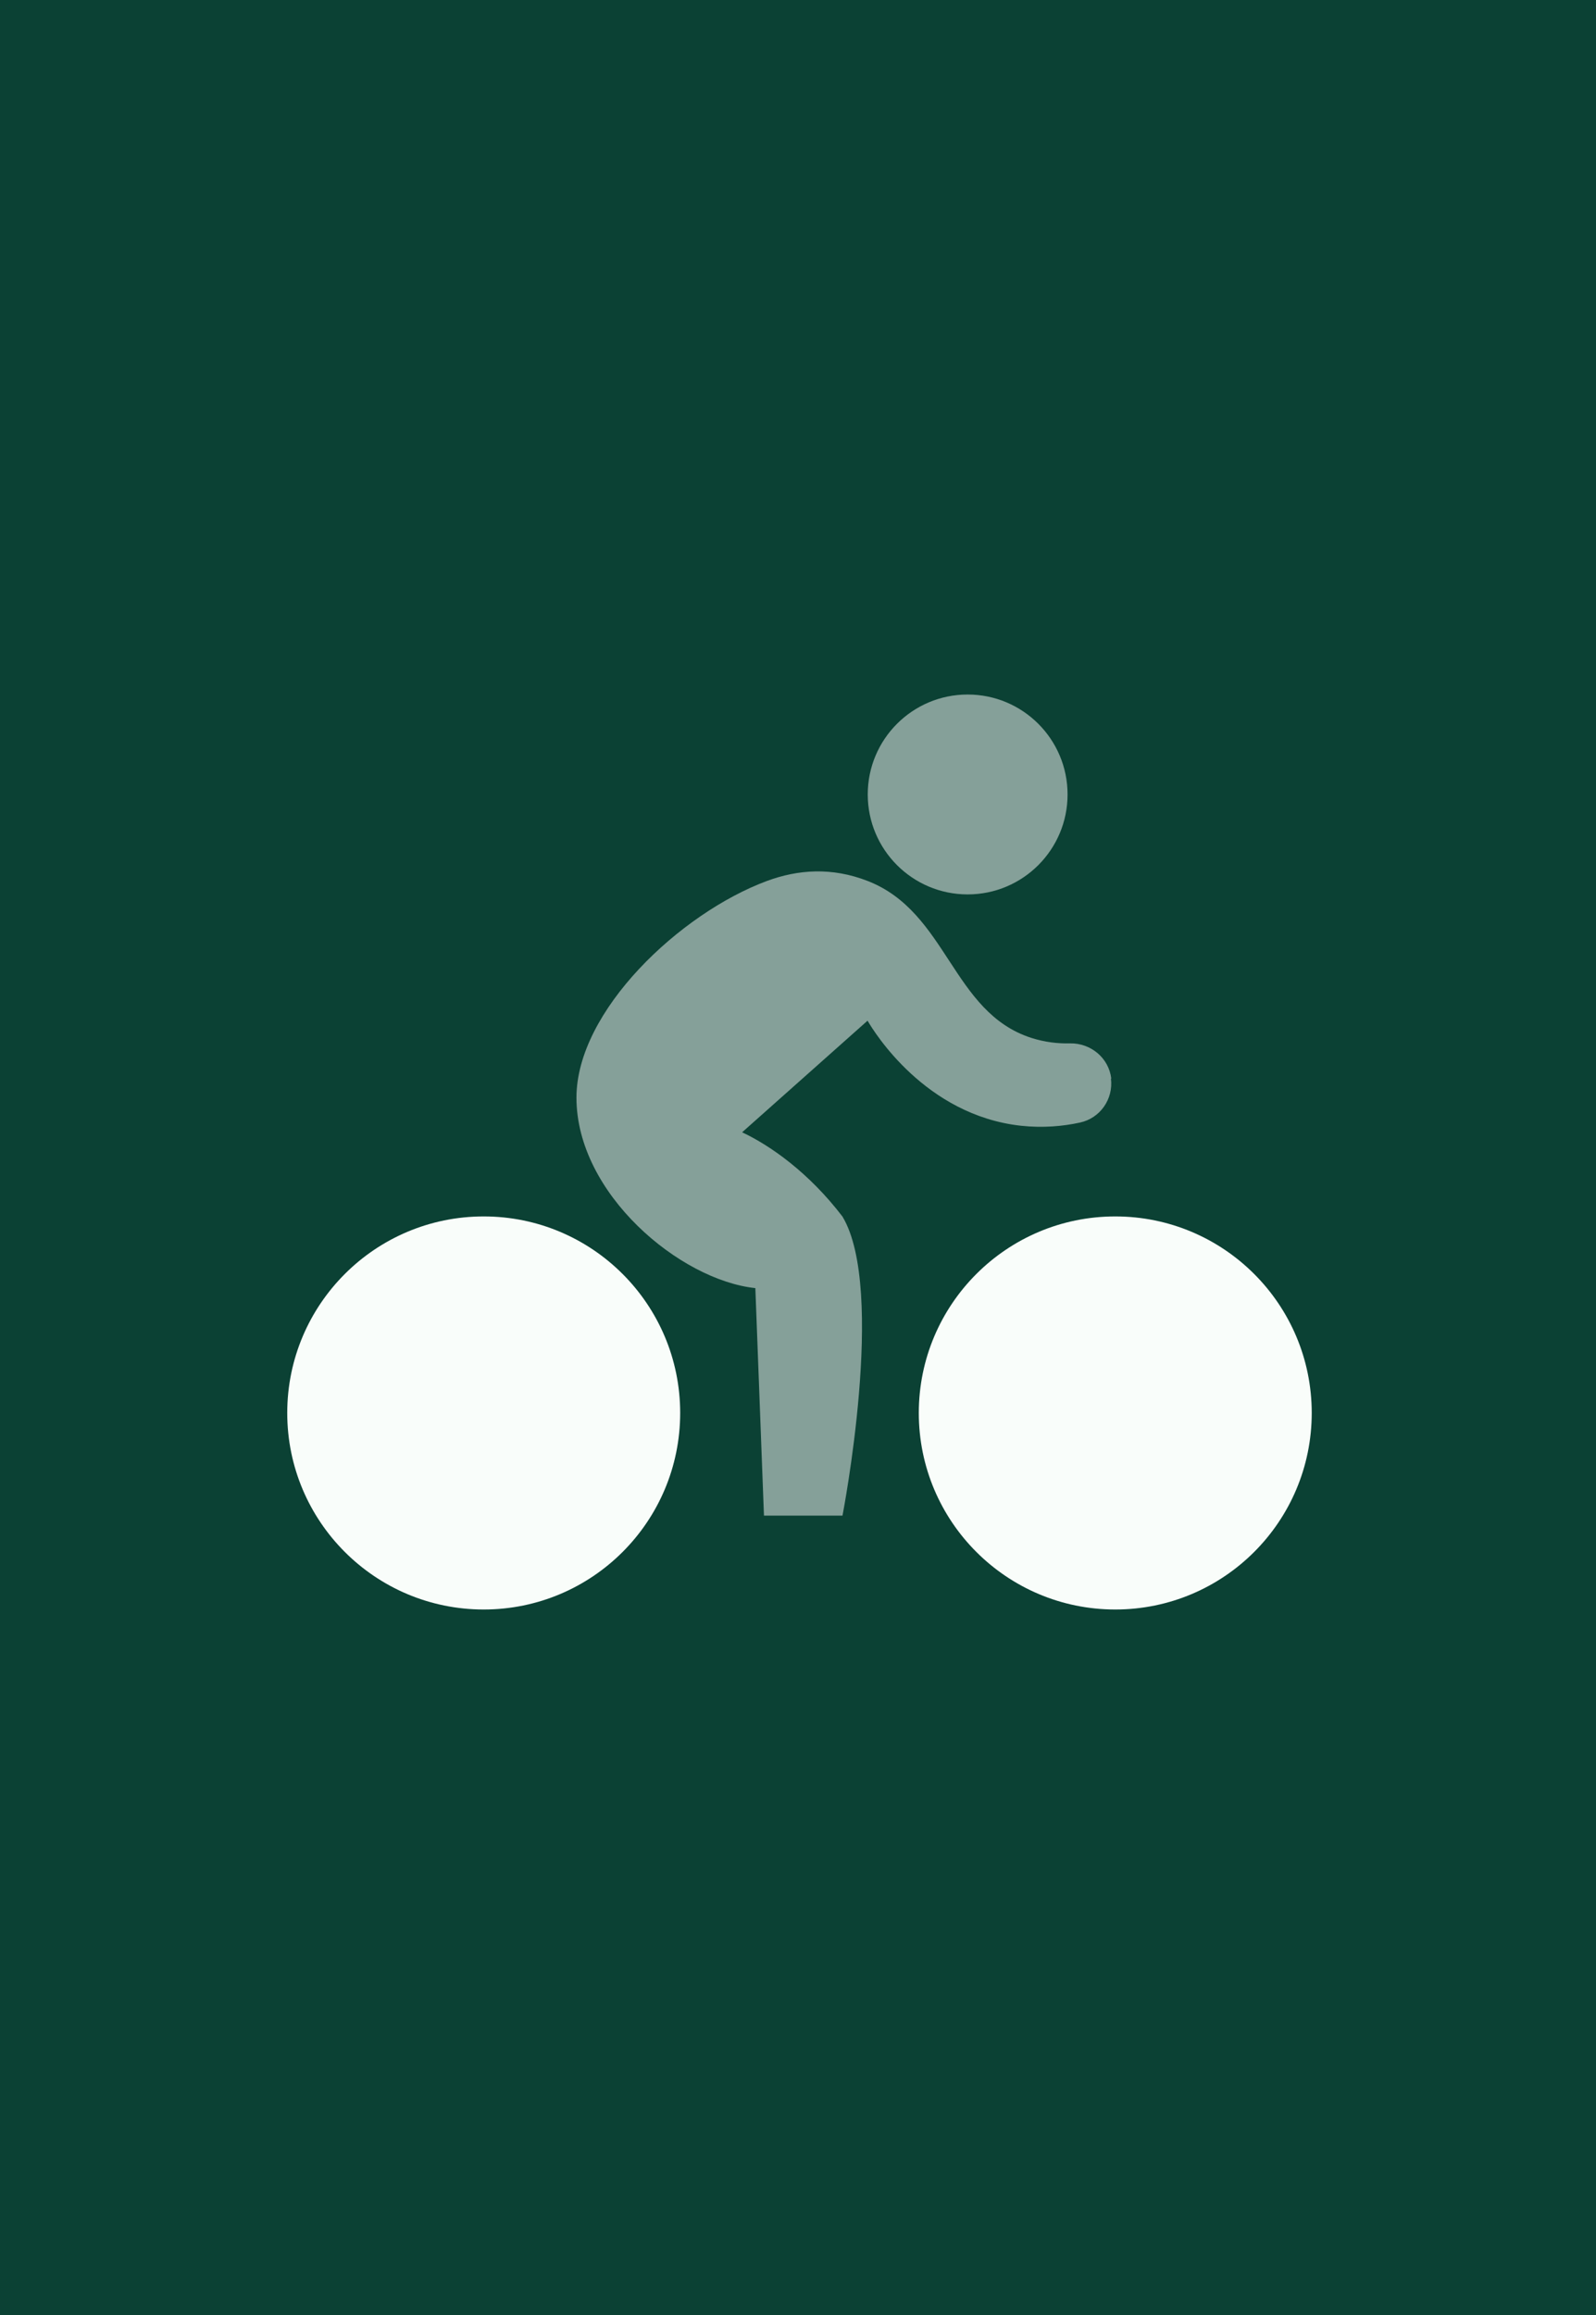
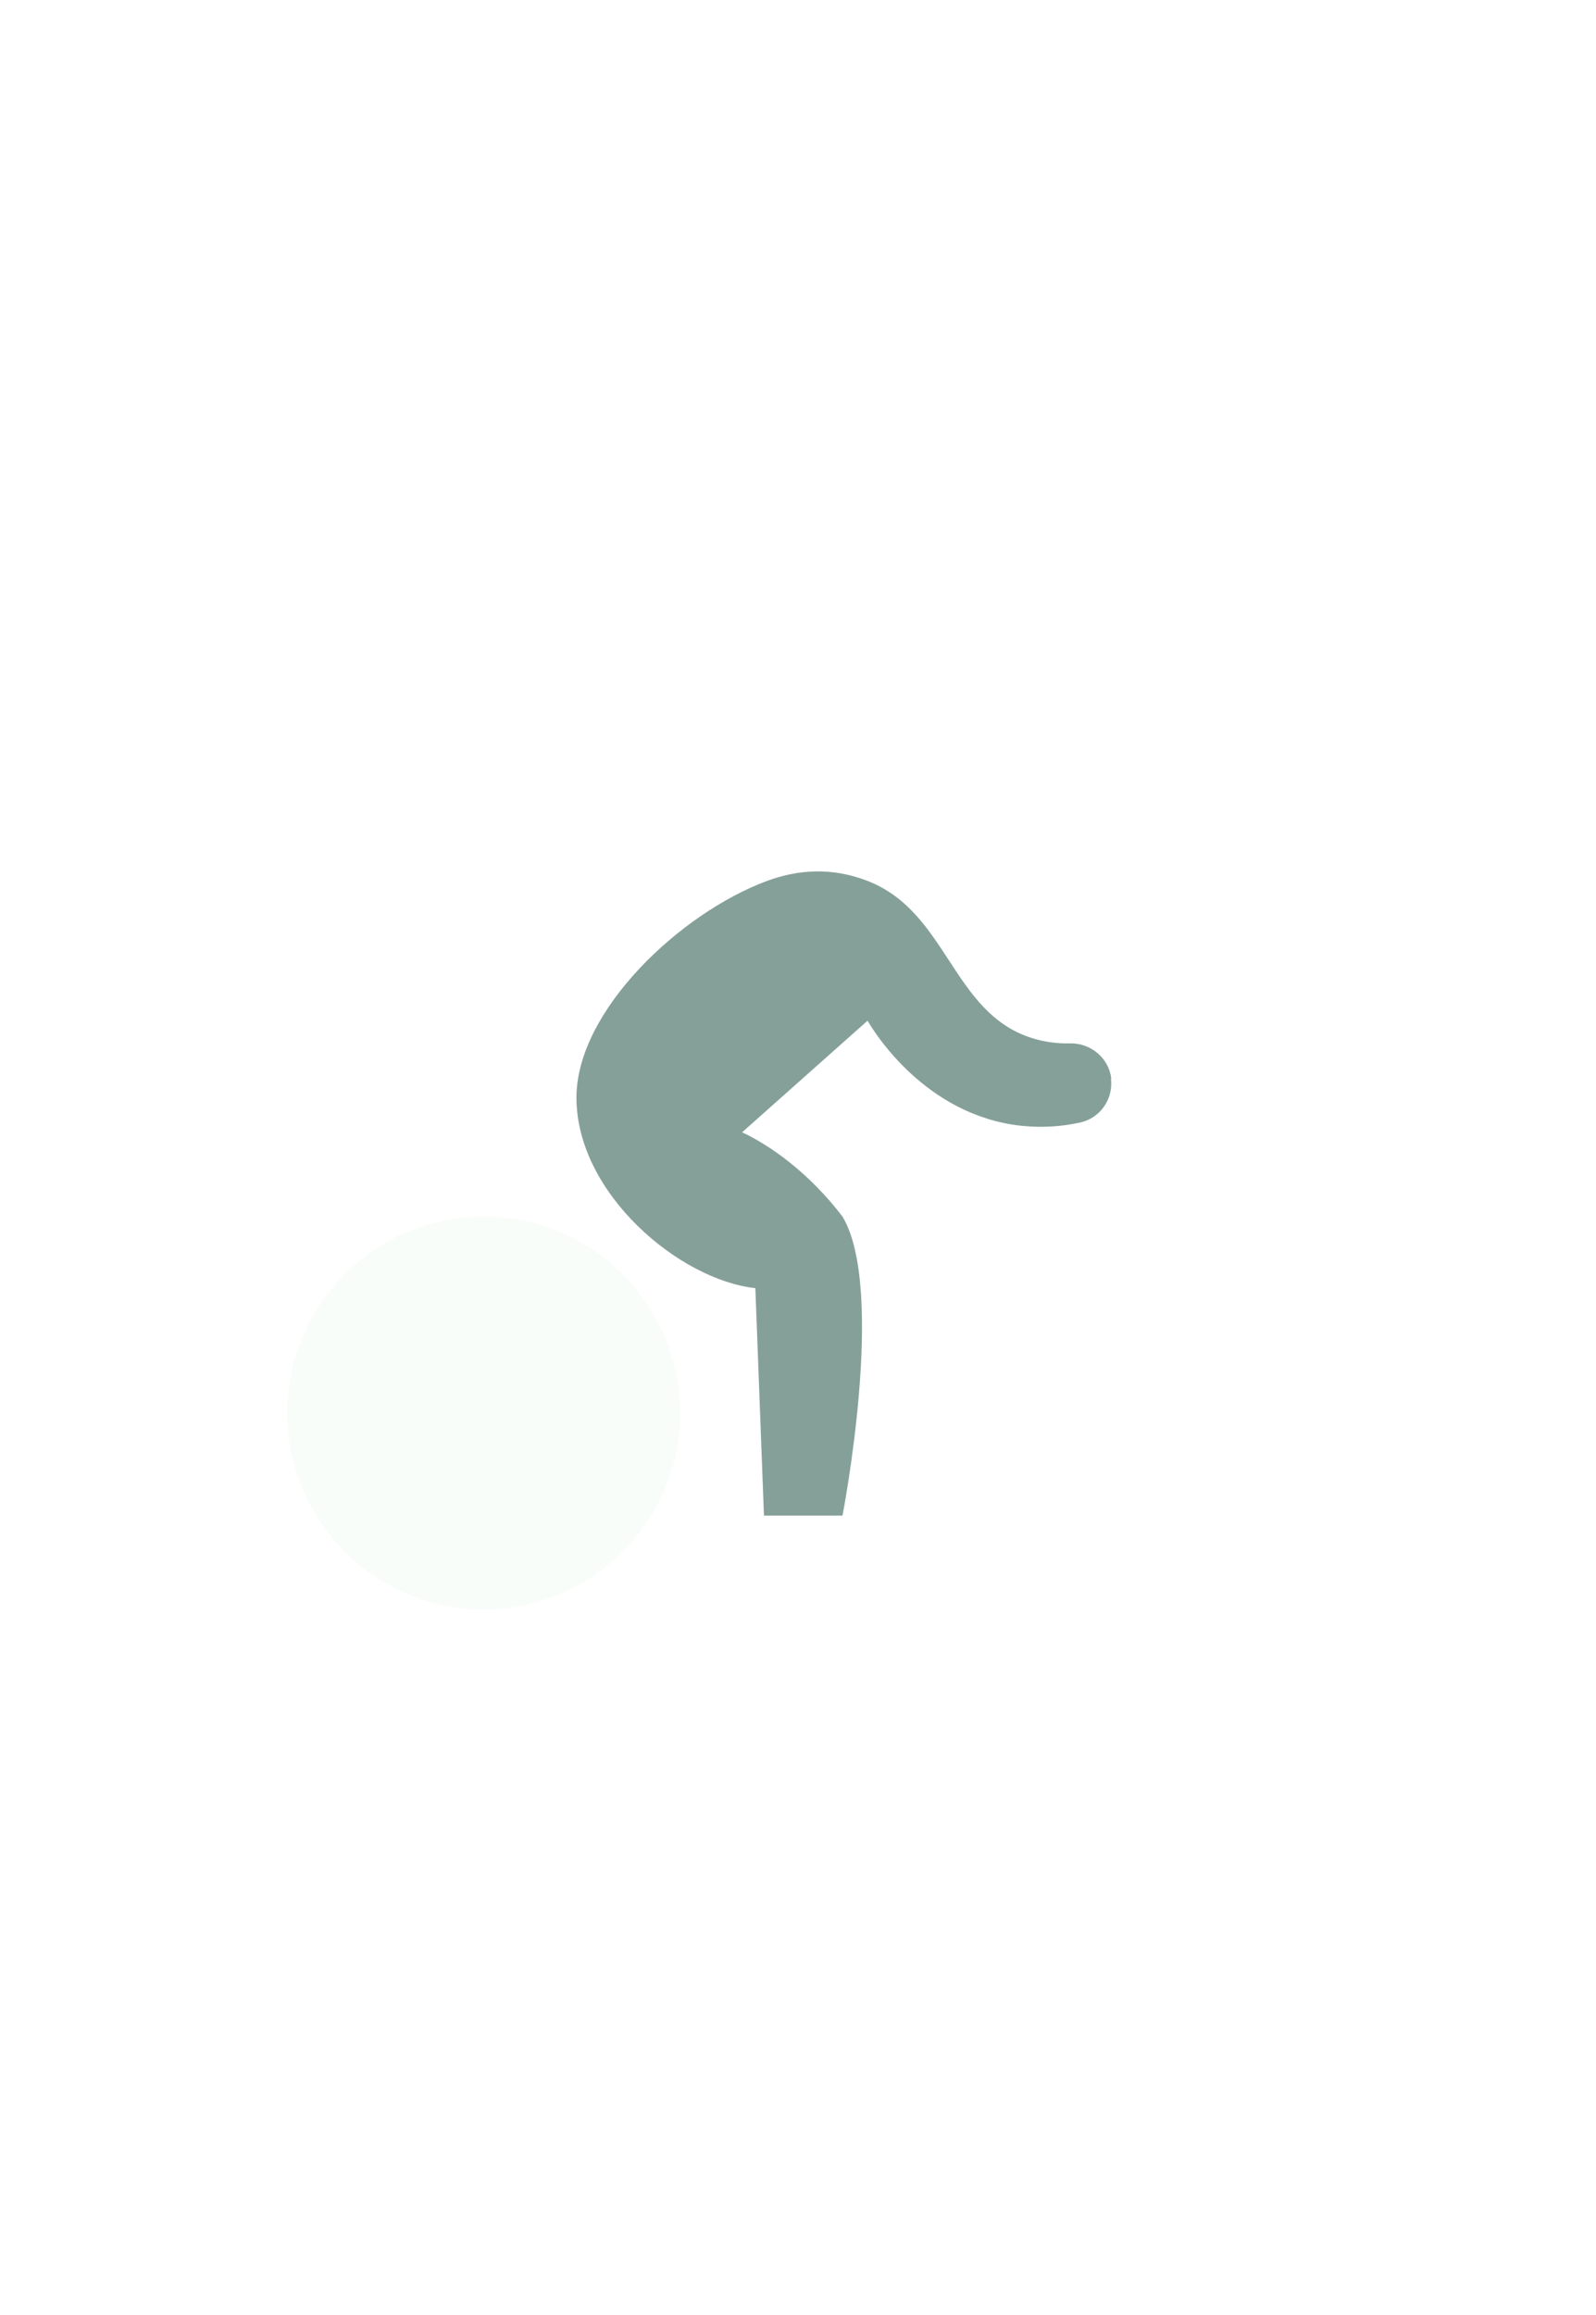
<svg xmlns="http://www.w3.org/2000/svg" width="80" height="116" viewBox="0 0 80 116" fill="none">
-   <rect width="80" height="116" fill="#0B4134" />
-   <path d="M80 18H0V98H80V18Z" fill="#0B4134" />
  <g clip-path="url(#clip0_4002_112381)">
    <path d="M24.246 80.649C29.685 80.649 34.094 76.24 34.094 70.801C34.094 65.362 29.685 60.953 24.246 60.953C18.808 60.953 14.398 65.362 14.398 70.801C14.398 76.24 18.808 80.649 24.246 80.649Z" fill="#F9FDFA" />
-     <path d="M55.903 80.649C61.342 80.649 65.751 76.24 65.751 70.801C65.751 65.362 61.342 60.953 55.903 60.953C50.464 60.953 46.055 65.362 46.055 70.801C46.055 76.24 50.464 80.649 55.903 80.649Z" fill="#F9FDFA" />
-     <path d="M48.504 44.817C51.27 44.817 53.512 42.575 53.512 39.809C53.512 37.043 51.27 34.801 48.504 34.801C45.738 34.801 43.496 37.043 43.496 39.809C43.496 42.575 45.738 44.817 48.504 44.817Z" fill="#85A099" />
    <path d="M55.703 54.041C55.575 53.009 54.678 52.265 53.639 52.281C53.038 52.297 52.383 52.225 51.703 52.009C47.711 50.729 47.502 45.705 43.495 44.145C41.694 43.441 39.99 43.569 38.438 44.145C34.087 45.761 28.895 50.657 28.895 55.001C28.895 59.817 34.087 64.145 37.862 64.545L38.294 75.945H42.23C42.23 75.945 44.431 64.625 42.23 60.961C40.55 58.761 38.614 57.401 37.199 56.737L43.486 51.145C43.822 51.721 46.383 55.881 51.175 56.409C52.286 56.529 53.294 56.433 54.135 56.249C55.142 56.033 55.815 55.073 55.687 54.049L55.703 54.041Z" fill="#85A099" />
  </g>
  <defs>
    <clipPath id="clip0_4002_112381">
      <rect width="51.352" height="45.848" fill="white" transform="translate(14.398 34.801)" />
    </clipPath>
  </defs>
</svg>